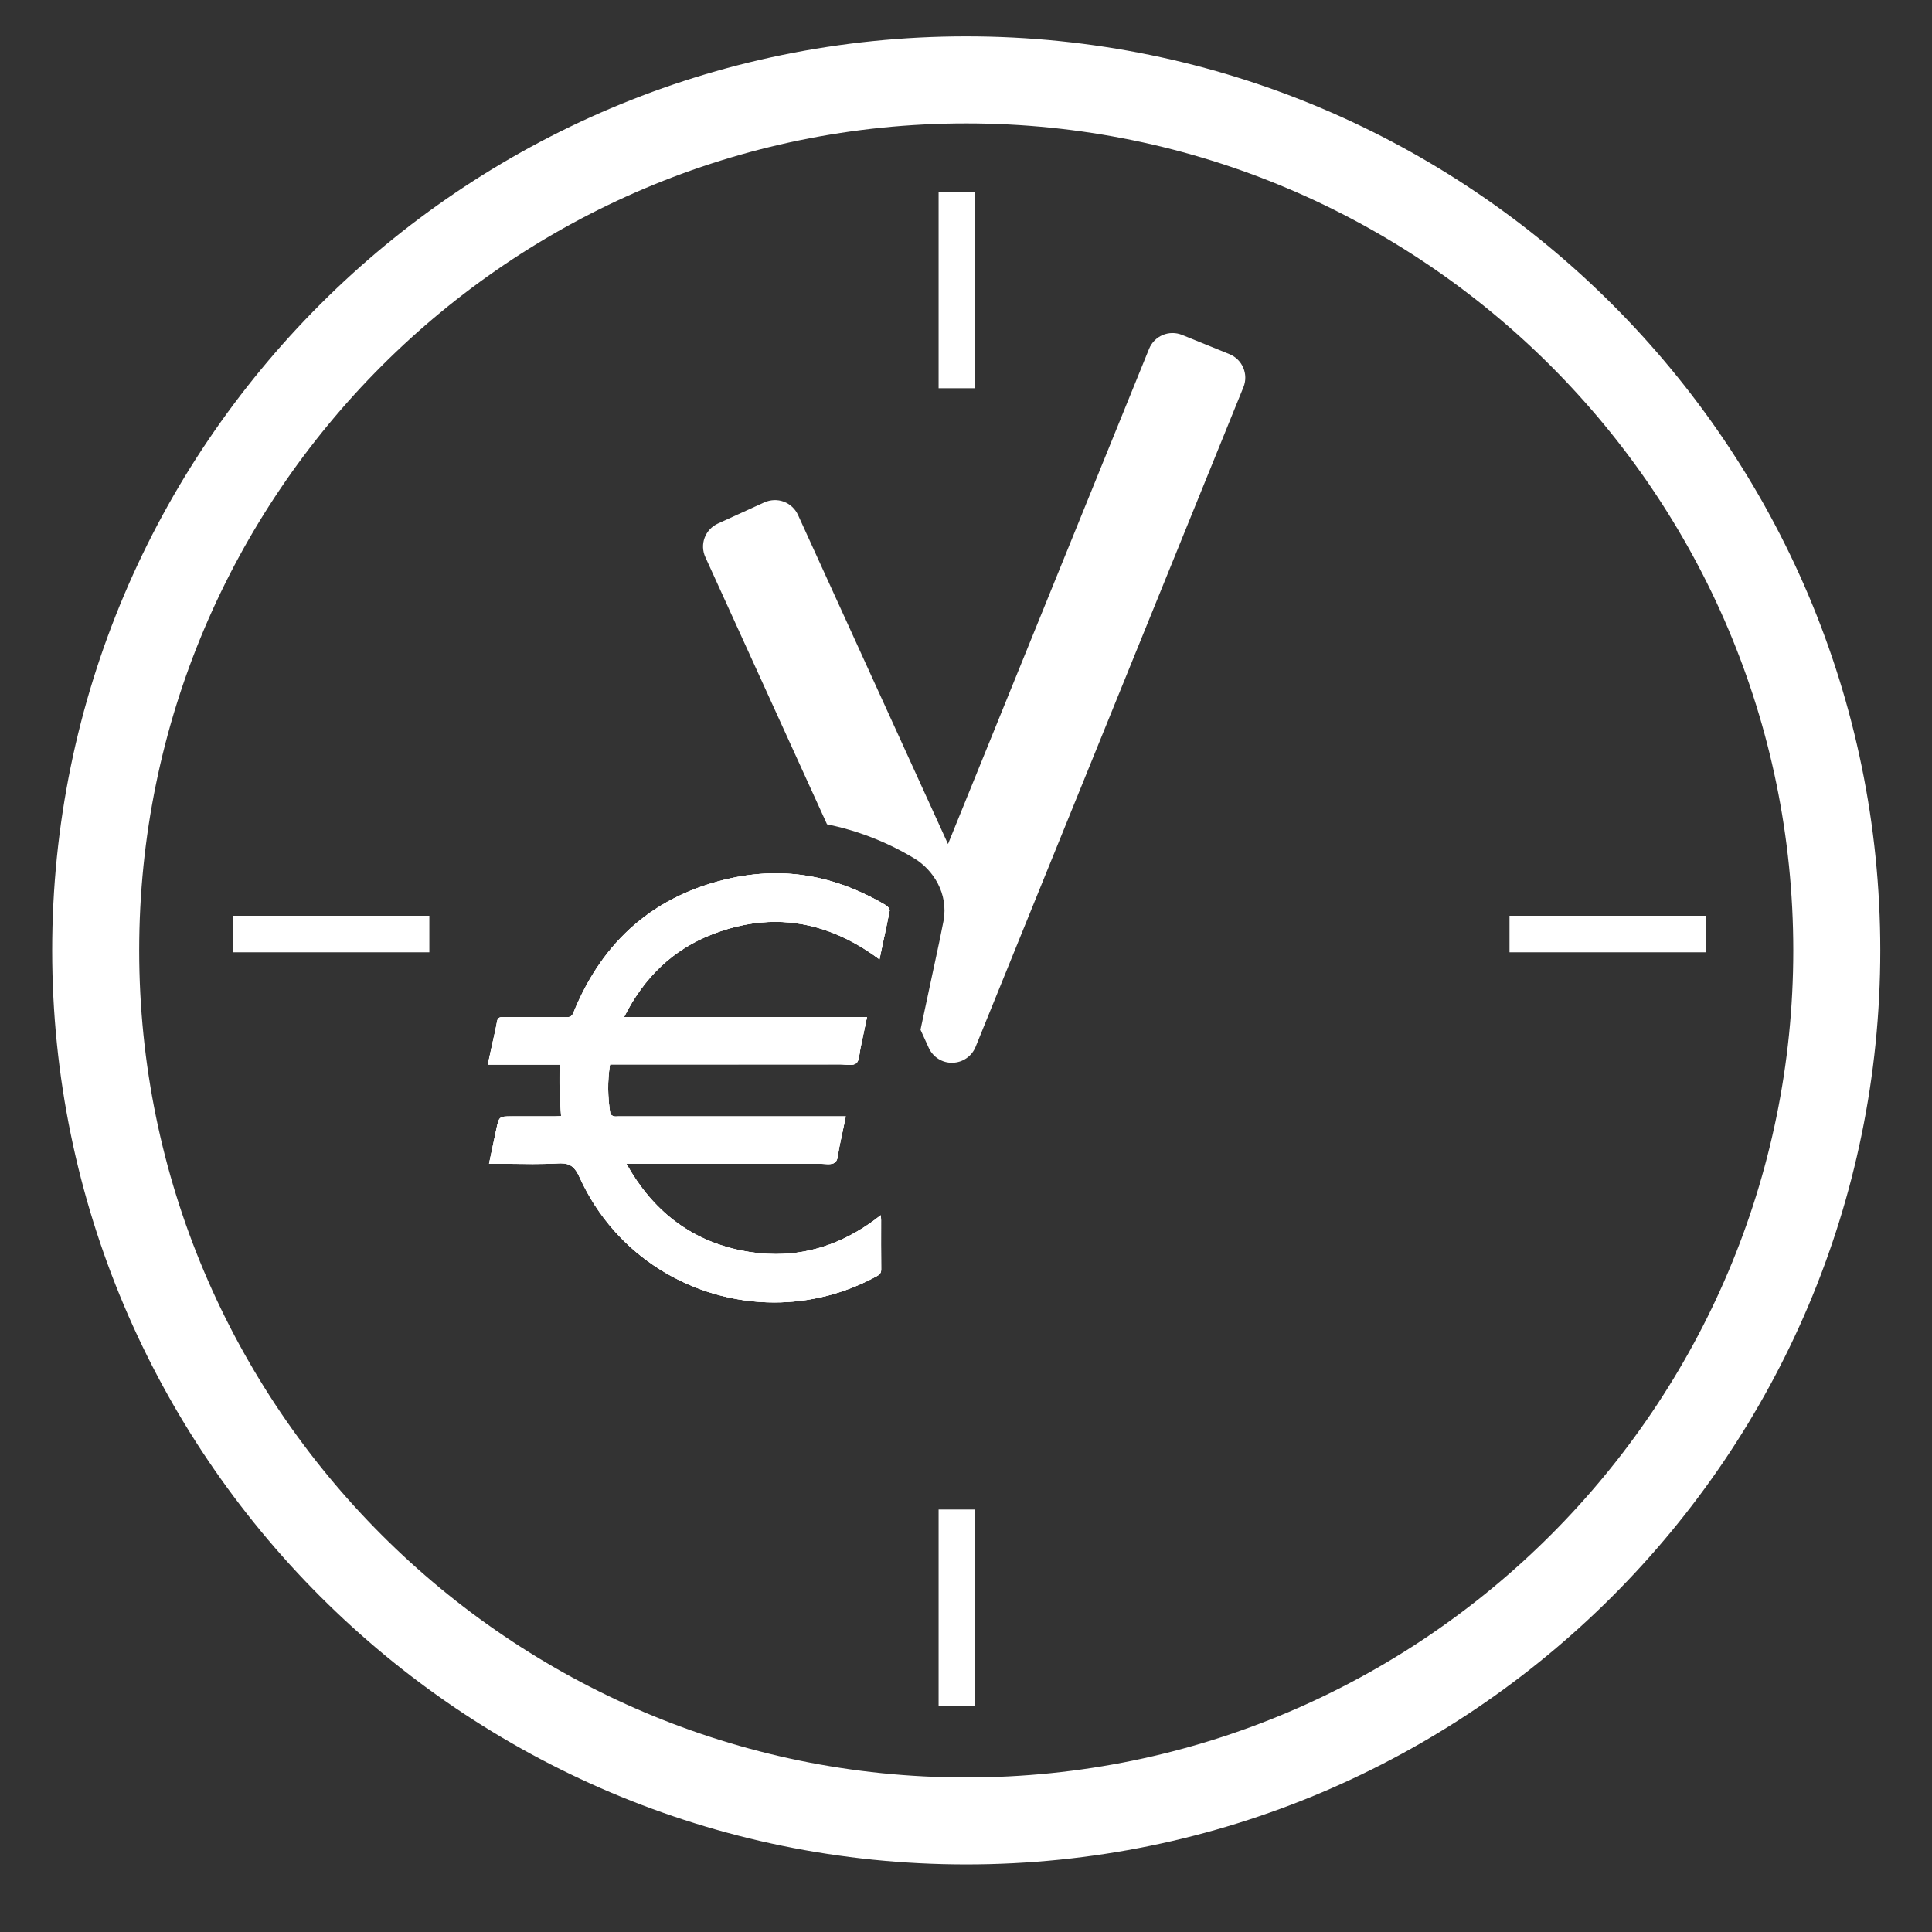
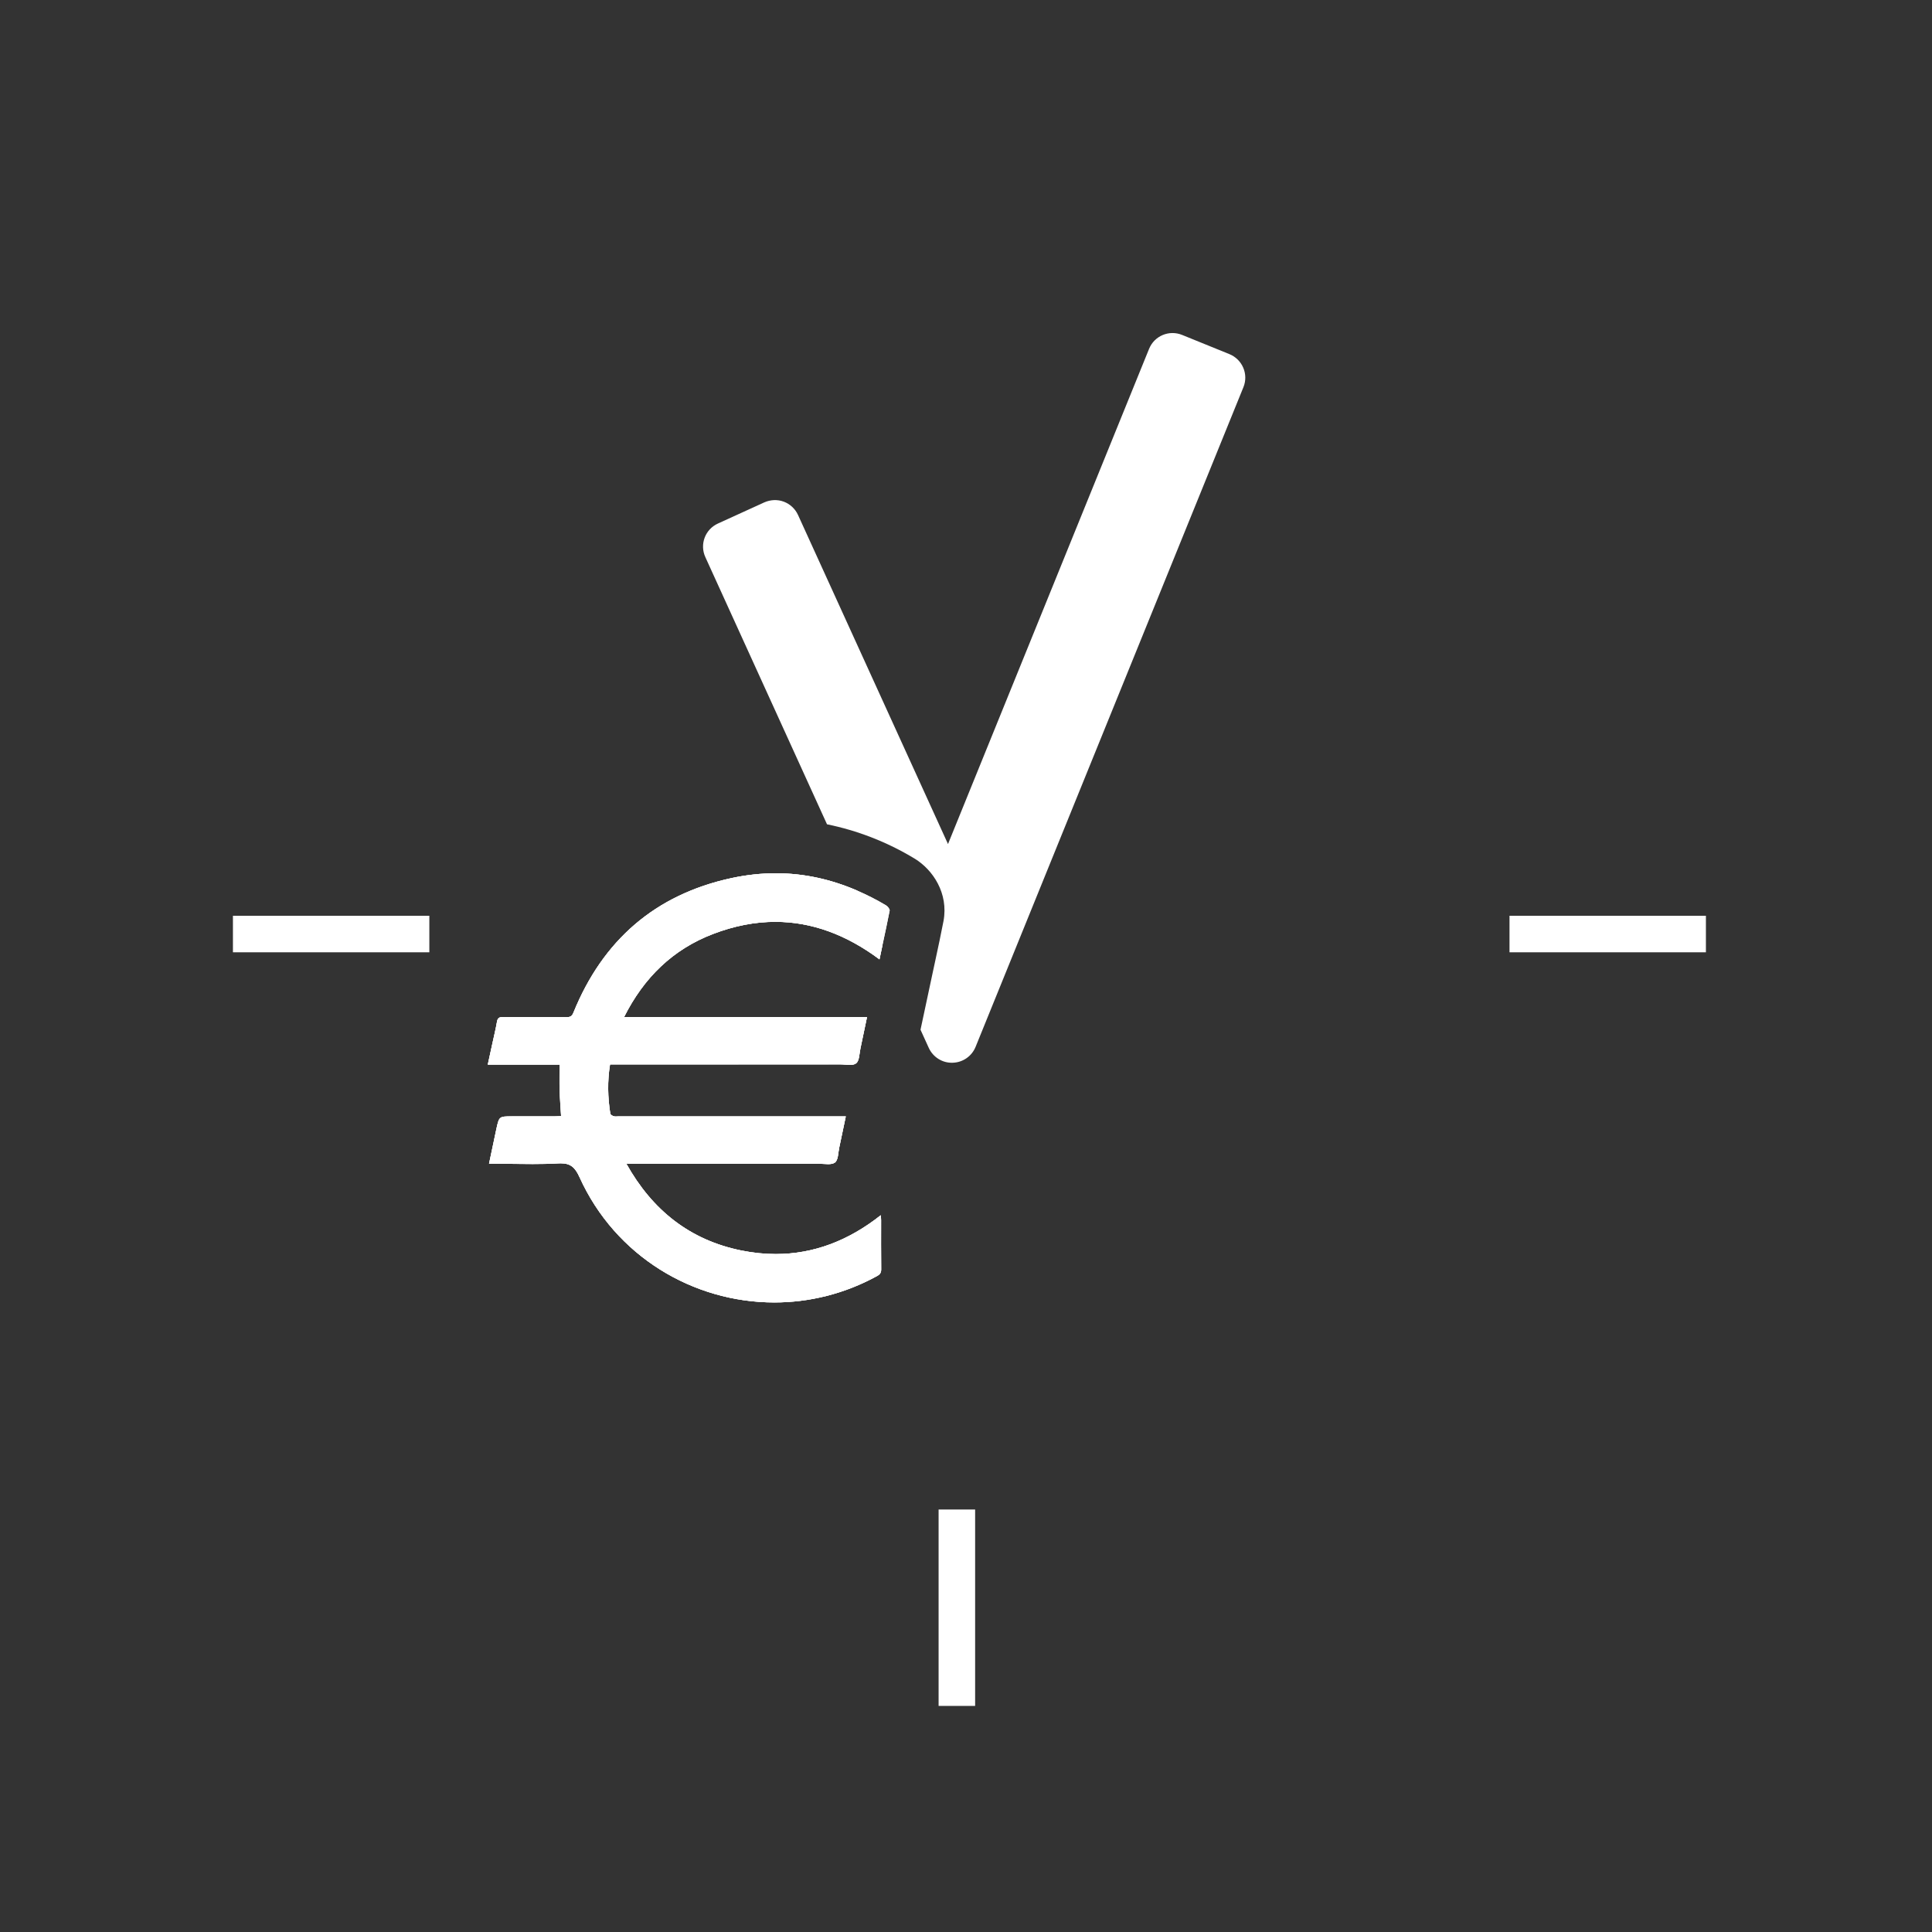
<svg xmlns="http://www.w3.org/2000/svg" version="1.1" id="Layer_1" x="0px" y="0px" width="70.5px" height="70.5px" viewBox="0 0 70.5 70.5" enable-background="new 0 0 70.5 70.5" xml:space="preserve">
  <rect x="0" y="0" width="70.5" height="70.5" fill="#333333" stroke="none" />
  <g>
    <path fill="#FFFFFF" d="M26.02,34.082c0.778-0.298,1.537-0.443,2.275-0.443c1.33,0,2.595,0.471,3.799,1.369   c0.036-0.167,0.068-0.329,0.104-0.494l-0.917-2.015c-0.953-0.412-1.941-0.632-2.964-0.632c-0.532,0-1.073,0.058-1.623,0.176   c-2.785,0.601-4.696,2.272-5.766,4.908c-0.053,0.13-0.116,0.167-0.247,0.167c-0.001,0-0.003,0-0.005,0   c-0.773-0.005-1.547,0-2.32-0.005c-0.001,0-0.002,0-0.003,0c-0.128,0-0.192,0.032-0.215,0.17c-0.046,0.266-0.111,0.53-0.168,0.794   c-0.054,0.248-0.108,0.496-0.168,0.771c0.908,0,1.78,0,2.62,0c0,0.325-0.007,0.629,0.002,0.933c0.009,0.31,0.034,0.619,0.053,0.947   c-0.078,0.003-0.15,0.009-0.223,0.009c-0.523,0.001-1.045,0.001-1.567,0.001c-0.003,0-0.006,0-0.009,0   c-0.459,0-0.462,0.001-0.562,0.457c-0.089,0.416-0.175,0.832-0.268,1.27c0.098,0,0.172,0,0.245,0c0.448,0,0.897,0.011,1.345,0.011   c0.312,0,0.623-0.005,0.934-0.023c0.031-0.002,0.061-0.003,0.089-0.003c0.362,0,0.527,0.15,0.688,0.505   c1.308,2.894,4.155,4.572,7.109,4.572c1.268,0,2.555-0.309,3.748-0.964c0.108-0.059,0.153-0.123,0.15-0.25   c-0.007-0.597-0.002-1.194-0.003-1.791c0-0.051-0.007-0.102-0.013-0.178c-1.171,0.926-2.446,1.416-3.831,1.416   c-0.409,0-0.827-0.043-1.255-0.129c-1.877-0.38-3.248-1.467-4.197-3.167c0.126,0,0.206,0,0.285,0c2.246,0,4.492,0,6.737-0.001   c0.107,0,0.229,0.016,0.341,0.016c0.097,0,0.186-0.013,0.248-0.059c0.122-0.09,0.115-0.356,0.157-0.547   c0.08-0.368,0.156-0.737,0.239-1.136c-0.117,0-0.203,0-0.29,0c-2.665,0-5.332,0-7.998,0c-0.035,0-0.071,0.004-0.106,0.004   c-0.026,0-0.052-0.002-0.076-0.01c-0.048-0.014-0.118-0.057-0.124-0.097c-0.093-0.59-0.108-1.183-0.009-1.794   c0.09,0,0.171,0,0.25,0c1.093,0,2.186,0,3.278,0c1.627,0,3.255,0,4.883-0.001c0.107,0,0.23,0.018,0.34,0.018   c0.092,0,0.174-0.012,0.229-0.057c0.122-0.097,0.116-0.357,0.158-0.547c0.08-0.369,0.154-0.738,0.239-1.14   c-2.963,0-5.895,0-8.865,0C23.496,35.673,24.553,34.643,26.02,34.082z" />
-     <path fill="#FFFFFF" d="M32.465,33.23c0.01-0.055-0.067-0.153-0.129-0.191c-0.347-0.209-0.7-0.386-1.057-0.541l0.917,2.015   C32.289,34.084,32.383,33.656,32.465,33.23z" />
    <path fill="#FFFFFF" d="M44.859,12.921l-1.722-0.699c-0.477-0.193-1.014,0.033-1.207,0.509L34.593,30.8l-5.472-12.007   c-0.104-0.227-0.29-0.4-0.521-0.487c-0.23-0.086-0.485-0.073-0.71,0.026l-1.69,0.771c-0.472,0.213-0.675,0.765-0.46,1.23   l4.438,9.746c1.096,0.226,2.169,0.63,3.205,1.257c0.656,0.403,1.235,1.258,1.046,2.274c-0.092,0.478-0.194,0.953-0.298,1.436   l-0.082,0.38l-0.459,2.15l0.302,0.663c0.153,0.336,0.496,0.554,0.867,0.541c0.367-0.007,0.7-0.232,0.841-0.58l9.773-24.071   C45.567,13.653,45.335,13.114,44.859,12.921z" />
    <g>
      <path fill="#FFFFFF" d="M32.138,44.345c-1.171,0.926-2.446,1.416-3.831,1.416c-0.409,0-0.827-0.043-1.255-0.129    c-1.877-0.38-3.248-1.467-4.197-3.167c0.126,0,0.206,0,0.285,0c2.246,0,4.492,0,6.737-0.001c0.107,0,0.229,0.016,0.341,0.016    c0.097,0,0.186-0.013,0.248-0.059c0.122-0.09,0.115-0.356,0.157-0.547c0.08-0.368,0.156-0.737,0.239-1.136    c-0.117,0-0.203,0-0.29,0c-2.665,0-5.332,0-7.998,0c-0.035,0-0.071,0.004-0.106,0.004c-0.026,0-0.052-0.002-0.076-0.01    c-0.048-0.014-0.118-0.057-0.124-0.097c-0.093-0.59-0.108-1.183-0.009-1.794c0.09,0,0.171,0,0.25,0c1.093,0,2.186,0,3.278,0    c1.627,0,3.255,0,4.883-0.001c0.107,0,0.23,0.018,0.34,0.018c0.092,0,0.174-0.012,0.229-0.057    c0.122-0.097,0.116-0.357,0.158-0.547c0.08-0.369,0.154-0.738,0.239-1.14c-2.963,0-5.895,0-8.865,0    c0.723-1.441,1.78-2.472,3.246-3.033c0.778-0.298,1.537-0.443,2.275-0.443c1.33,0,2.595,0.471,3.799,1.369    c0.036-0.167,0.068-0.329,0.104-0.494c0.092-0.429,0.186-0.858,0.268-1.283c0.01-0.055-0.067-0.153-0.129-0.191    c-0.347-0.209-0.7-0.386-1.057-0.541c-0.953-0.412-1.941-0.632-2.964-0.632c-0.532,0-1.073,0.058-1.623,0.176    c-2.785,0.601-4.696,2.272-5.766,4.908c-0.053,0.13-0.116,0.167-0.247,0.167c-0.001,0-0.003,0-0.005,0    c-0.773-0.005-1.547,0-2.32-0.005c-0.001,0-0.002,0-0.003,0c-0.128,0-0.192,0.032-0.215,0.17c-0.046,0.266-0.111,0.53-0.168,0.794    c-0.054,0.248-0.108,0.496-0.168,0.771c0.908,0,1.78,0,2.62,0c0,0.325-0.007,0.629,0.002,0.933    c0.009,0.31,0.034,0.619,0.053,0.947c-0.078,0.003-0.15,0.009-0.223,0.009c-0.523,0.001-1.045,0.001-1.567,0.001    c-0.003,0-0.006,0-0.009,0c-0.459,0-0.462,0.001-0.562,0.457c-0.089,0.416-0.175,0.832-0.268,1.27c0.098,0,0.172,0,0.245,0    c0.448,0,0.897,0.011,1.345,0.011c0.312,0,0.623-0.005,0.934-0.023c0.031-0.002,0.061-0.003,0.089-0.003    c0.362,0,0.527,0.15,0.688,0.505c1.308,2.894,4.155,4.572,7.109,4.572c1.268,0,2.555-0.309,3.748-0.964    c0.108-0.059,0.153-0.123,0.15-0.25c-0.007-0.597-0.002-1.194-0.003-1.791C32.151,44.472,32.144,44.421,32.138,44.345z" />
      <path fill="#FFFFFF" d="M32.004,46.563c-1.193,0.655-2.48,0.964-3.748,0.964c-2.954,0-5.801-1.679-7.109-4.572    c-0.161-0.355-0.326-0.505-0.688-0.505c-0.028,0-0.058,0.001-0.089,0.003c-0.311,0.018-0.622,0.023-0.934,0.023    c-0.448,0-0.896-0.011-1.345-0.011c-0.073,0-0.147,0-0.245,0c0.092-0.438,0.178-0.854,0.268-1.27    c0.099-0.455,0.103-0.457,0.562-0.457c0.003,0,0.006,0,0.009,0c0.522,0,1.044,0,1.567-0.001c0.072,0,0.145-0.006,0.223-0.009    c-0.02-0.328-0.044-0.637-0.053-0.947c-0.009-0.304-0.002-0.608-0.002-0.933c-0.84,0-1.712,0-2.62,0    c0.06-0.275,0.114-0.523,0.168-0.771c0.058-0.264,0.123-0.528,0.168-0.794c0.023-0.138,0.087-0.17,0.215-0.17    c0.001,0,0.002,0,0.003,0c0.773,0.005,1.546,0,2.32,0.005c0.001,0,0.003,0,0.005,0c0.131,0,0.194-0.038,0.247-0.167    c1.07-2.635,2.981-4.307,5.766-4.908c0.549-0.118,1.091-0.176,1.623-0.176c1.023,0,2.011,0.22,2.964,0.632    c0.357,0.155,0.71,0.332,1.057,0.541c0.062,0.038,0.139,0.136,0.129,0.191c-0.082,0.425-0.176,0.854-0.268,1.283    c-0.036,0.165-0.068,0.327-0.104,0.494c-1.204-0.898-2.469-1.369-3.799-1.369c-0.738,0-1.497,0.145-2.275,0.443    c-1.466,0.561-2.523,1.591-3.246,3.033c2.971,0,5.902,0,8.865,0c-0.085,0.402-0.159,0.771-0.239,1.14    c-0.042,0.19-0.036,0.451-0.158,0.547c-0.055,0.045-0.138,0.057-0.229,0.057c-0.11,0-0.233-0.018-0.34-0.018    c-1.627,0.001-3.255,0.001-4.883,0.001c-1.093,0-2.186,0-3.278,0c-0.08,0-0.16,0-0.25,0c-0.099,0.611-0.084,1.204,0.009,1.794    c0.006,0.04,0.075,0.083,0.124,0.097c0.024,0.007,0.05,0.01,0.076,0.01c0.035,0,0.071-0.004,0.106-0.004c2.666,0,5.333,0,7.998,0    c0.086,0,0.172,0,0.29,0c-0.083,0.398-0.159,0.768-0.239,1.136c-0.042,0.19-0.035,0.457-0.157,0.547    c-0.062,0.046-0.151,0.059-0.248,0.059c-0.111,0-0.233-0.016-0.341-0.016c-2.246,0.001-4.492,0.001-6.737,0.001    c-0.079,0-0.159,0-0.285,0c0.95,1.7,2.32,2.787,4.197,3.167c0.428,0.086,0.846,0.129,1.255,0.129c1.385,0,2.66-0.49,3.831-1.416    c0.006,0.076,0.013,0.126,0.013,0.178c0,0.597-0.004,1.194,0.003,1.791C32.157,46.441,32.112,46.504,32.004,46.563z" />
    </g>
  </g>
  <rect x="8.5" y="33.417" fill="#FFFFFF" width="7.167" height="1.333" />
  <rect x="55.083" y="33.417" fill="#FFFFFF" width="7.167" height="1.333" />
  <rect x="34.25" y="55.083" fill="#FFFFFF" width="1.333" height="7.167" />
-   <rect x="34.25" y="7" fill="#FFFFFF" width="1.333" height="7.167" />
-   <path fill="#FFFFFF" d="M35.257,68.034c-18.391,0-33.353-14.962-33.353-33.354S16.866,1.327,35.257,1.327  c18.393,0,33.356,14.962,33.356,33.354S53.649,68.034,35.257,68.034z M35.257,4.503c-16.641,0-30.178,13.538-30.178,30.178  c0,16.641,13.538,30.18,30.178,30.18c16.642,0,30.181-13.539,30.181-30.18C65.438,18.041,51.899,4.503,35.257,4.503z" />
</svg>